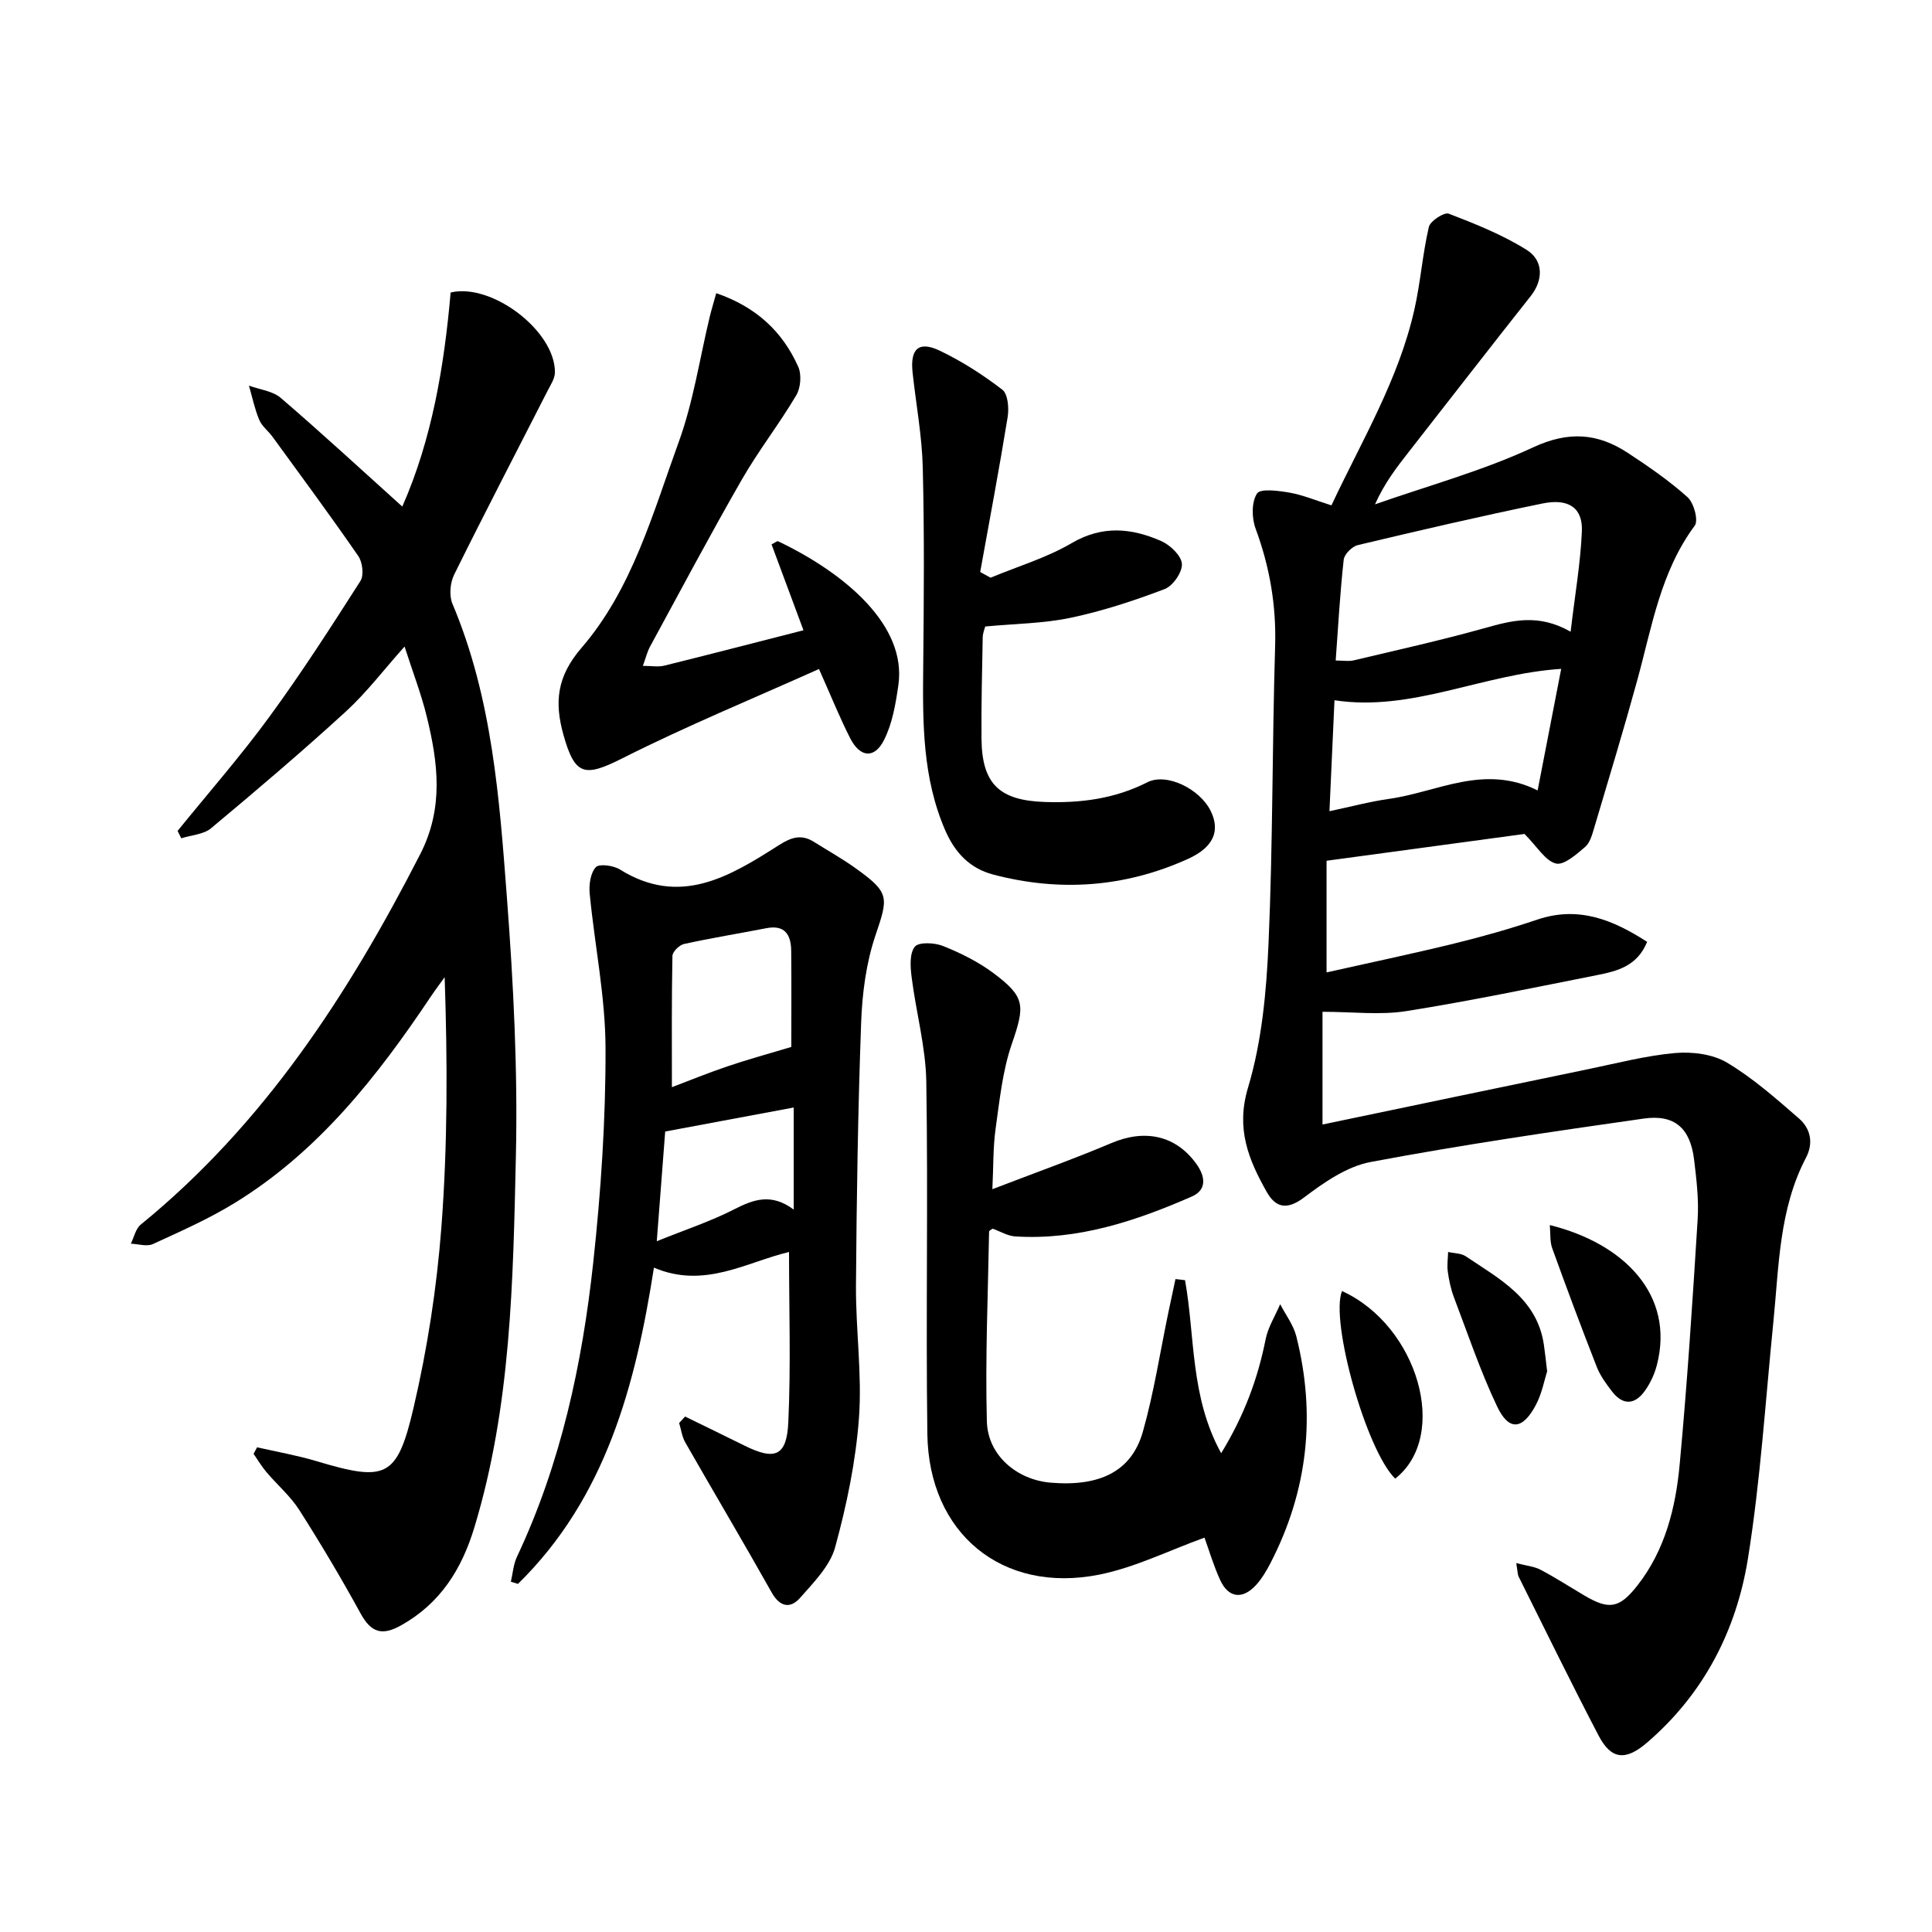
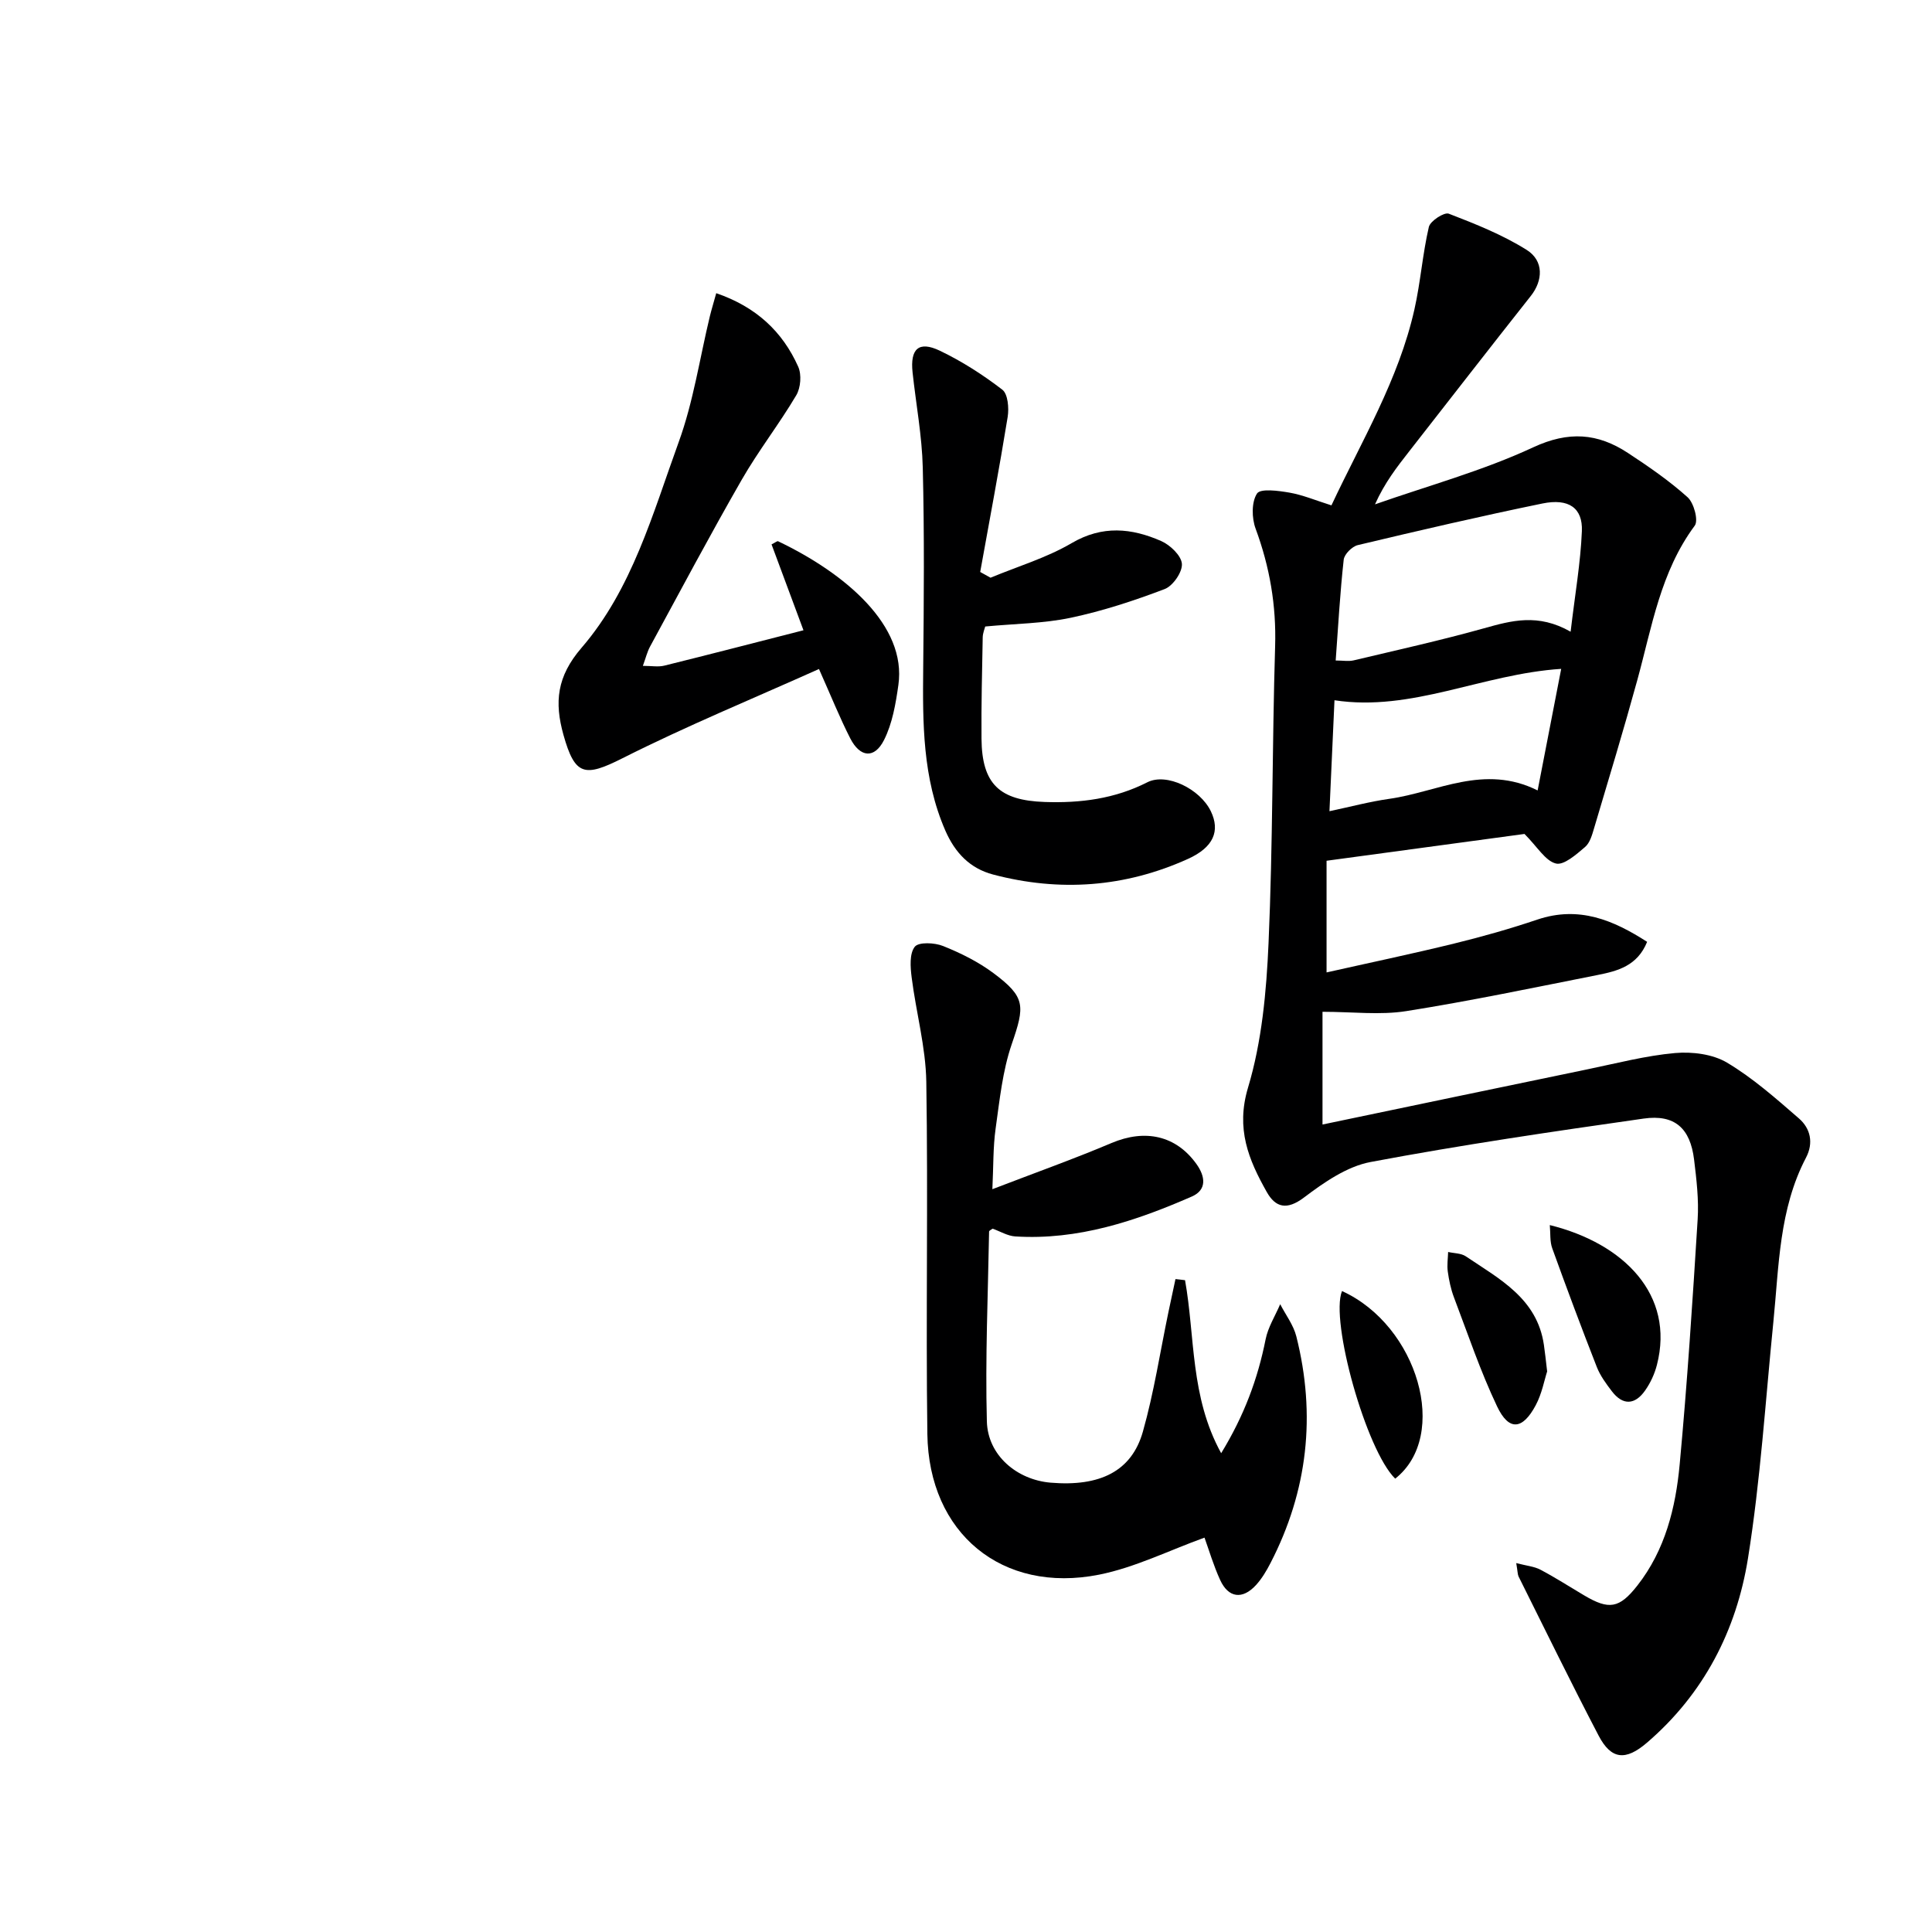
<svg xmlns="http://www.w3.org/2000/svg" enable-background="new 0 0 400 400" viewBox="0 0 400 400">
  <g fill="#000001">
    <path d="m313.92 323.62c2.16.57 3.74.69 5.03 1.38 3.09 1.63 6.03 3.53 9.04 5.31 5.13 3.04 7.27 2.72 11-2.03 5.77-7.35 7.94-16.13 8.77-25.1 1.57-16.87 2.67-33.79 3.72-50.7.26-4.11-.24-8.3-.74-12.41-.79-6.47-4-9.4-10.44-8.48-18.89 2.69-37.79 5.46-56.53 8.99-4.91.92-9.66 4.23-13.79 7.35-3.56 2.69-5.9 2.07-7.71-1.14-3.76-6.67-6.44-13.07-3.88-21.61 2.87-9.56 3.81-19.89 4.25-29.95.9-20.45.74-40.95 1.36-61.41.26-8.48-1.12-16.46-4.04-24.37-.81-2.19-.87-5.49.29-7.27.71-1.09 4.44-.58 6.71-.19 2.76.48 5.4 1.6 8.7 2.64 6.25-13.33 13.91-26.01 17.18-40.57 1.27-5.63 1.68-11.46 2.99-17.08.29-1.23 3.18-3.1 4.12-2.74 5.53 2.13 11.12 4.36 16.12 7.49 3.63 2.28 3.37 6.38.87 9.54-8.44 10.67-16.78 21.43-25.16 32.15-2.55 3.26-5.1 6.52-7.1 11 10.96-3.85 22.27-6.93 32.74-11.8 7.35-3.42 13.36-2.95 19.61 1.15 4.29 2.82 8.57 5.76 12.37 9.18 1.3 1.17 2.28 4.8 1.48 5.88-7.1 9.57-8.87 20.98-11.9 32-2.81 10.23-5.89 20.39-8.92 30.57-.42 1.41-.87 3.1-1.9 3.97-1.8 1.53-4.38 3.83-6.03 3.41-2.19-.55-3.79-3.4-6.5-6.12-12.58 1.7-26.5 3.59-40.98 5.55v23.12c8.75-1.97 17.6-3.82 26.38-5.97 5.8-1.42 11.57-3.05 17.23-4.96 8.65-2.92 15.79.11 22.76 4.6-2.02 4.99-6.13 6.04-10.24 6.86-13.19 2.61-26.36 5.38-39.63 7.48-5.44.86-11.12.14-17.34.14v23.34c18.25-3.81 36.57-7.65 54.91-11.44 6.01-1.24 12.01-2.82 18.09-3.36 3.54-.31 7.78.22 10.74 1.98 5.36 3.19 10.14 7.43 14.89 11.55 2.4 2.08 3.08 5.07 1.47 8.14-5.58 10.66-5.59 22.42-6.75 33.97-1.64 16.34-2.67 32.79-5.26 48.98-2.39 14.91-9.15 28.07-20.92 38.17-4.39 3.77-7.39 3.54-10.01-1.48-5.69-10.89-11.08-21.94-16.57-32.94-.2-.43-.17-.96-.48-2.77zm11.26-192.83c.91-7.75 2.06-14.27 2.33-20.82.2-4.8-2.72-6.84-8.15-5.73-12.8 2.63-25.54 5.59-38.25 8.62-1.18.28-2.79 1.89-2.91 3.02-.76 6.85-1.14 13.75-1.66 20.87 1.5 0 2.67.22 3.73-.03 9.01-2.14 18.07-4.15 26.98-6.64 5.68-1.59 11.18-3.14 17.93.71zm-6.83 32.86c1.73-8.95 3.31-17.11 4.88-25.17-16.38 1.07-30.89 8.94-46.94 6.5-.35 7.65-.68 15.07-1.04 22.97 4.37-.92 8.35-1.99 12.39-2.56 9.96-1.4 19.6-7.28 30.71-1.74z" />
-     <path d="m36.77 172.03c6.35-7.84 13.02-15.45 18.97-23.58 6.67-9.11 12.8-18.64 18.88-28.16.76-1.19.44-3.88-.43-5.15-5.76-8.35-11.79-16.5-17.76-24.7-.88-1.21-2.21-2.19-2.76-3.52-.95-2.26-1.44-4.71-2.13-7.08 2.23.82 4.91 1.1 6.6 2.55 8.43 7.24 16.59 14.78 25.15 22.49 6.12-13.88 8.67-28.95 10.01-44.32 8.51-2.04 21.69 7.98 21.59 16.56-.01 1.22-.84 2.48-1.44 3.64-6.49 12.73-13.09 25.4-19.42 38.21-.84 1.69-1.07 4.34-.36 6.03 8.24 19.5 9.73 40.29 11.29 60.95 1.34 17.72 2.25 35.56 1.85 53.32-.58 25.88-.98 51.89-8.62 77.04-2.62 8.61-7.03 15.64-15.11 20.18-3.93 2.21-6.21 1.58-8.39-2.38-3.99-7.28-8.24-14.44-12.7-21.44-1.85-2.91-4.59-5.24-6.84-7.9-.99-1.17-1.77-2.5-2.65-3.77.24-.45.49-.9.73-1.35 4.06.93 8.19 1.64 12.17 2.83 14.48 4.33 16.81 3.61 20.22-11.01 2.86-12.23 4.8-24.8 5.76-37.33 1.3-17.05 1.28-34.2.68-51.83-.96 1.35-1.96 2.67-2.88 4.04-11.09 16.58-23.32 32.12-40.62 42.73-5.36 3.29-11.18 5.86-16.91 8.49-1.25.57-3.03-.02-4.56-.08.66-1.33.99-3.08 2.04-3.94 25.57-20.85 43.03-47.73 57.87-76.7 4.91-9.58 3.7-18.93 1.35-28.52-1.14-4.66-2.89-9.18-4.59-14.47-4.3 4.81-7.87 9.53-12.17 13.47-9.07 8.3-18.45 16.27-27.89 24.15-1.55 1.3-4.09 1.41-6.17 2.08-.26-.52-.51-1.02-.76-1.53z" />
-     <path d="m141.84 293.28c4.1 2 8.21 3.99 12.3 6.02 6.29 3.12 8.75 2.21 9.07-4.83.54-11.62.15-23.28.15-35.26-8.77 2.07-17.5 7.71-27.97 3.24-3.82 24.42-9.98 47.67-28.15 65.48-.49-.15-.98-.3-1.47-.45.4-1.73.52-3.59 1.26-5.16 9.11-19.34 13.52-39.95 15.8-60.98 1.59-14.67 2.58-29.49 2.54-44.24-.02-10.69-2.24-21.36-3.28-32.06-.18-1.84.15-4.27 1.26-5.49.7-.77 3.66-.37 5 .47 12.48 7.78 22.78 1.41 32.93-5.05 2.55-1.62 4.63-2.31 7.22-.68 2.96 1.86 6.02 3.57 8.84 5.61 6.89 4.96 6.57 5.92 3.91 13.78-1.93 5.71-2.74 11.99-2.96 18.05-.66 18.13-.94 36.27-1.07 54.42-.06 9.14 1.28 18.34.62 27.41-.66 9.01-2.54 18.04-4.93 26.77-1.06 3.88-4.44 7.28-7.24 10.47-1.97 2.24-4.14 2.03-5.89-1.07-5.86-10.43-11.97-20.71-17.9-31.09-.68-1.19-.86-2.67-1.27-4.02.42-.45.82-.9 1.23-1.34zm21.99-76.52c0-5.64.05-12.78-.02-19.91-.04-3.26-1.26-5.43-5.13-4.68-5.68 1.1-11.4 2.03-17.05 3.27-.98.21-2.4 1.61-2.41 2.48-.18 8.93-.11 17.86-.11 27.17 3.52-1.33 7.46-2.95 11.49-4.31 4.03-1.38 8.17-2.5 13.23-4.02zm-27.85 40.22c5.94-2.4 11.15-4.11 15.98-6.58 4.01-2.05 7.69-3.45 12.37.03 0-7.78 0-14.67 0-21.13-8.44 1.58-17.08 3.19-26.61 4.97-.49 6.4-1.08 14.09-1.74 22.71z" />
    <path d="m245.35 265.05c2.1 11.69 1.04 24.11 7.48 35.82 4.78-7.82 7.58-15.42 9.2-23.57.5-2.53 1.99-4.86 3.02-7.28 1.14 2.21 2.75 4.31 3.34 6.66 4.1 16.27 2.38 31.96-5.34 46.92-.83 1.61-1.79 3.23-3 4.56-2.81 3.07-5.73 2.69-7.44-1.06-1.36-2.98-2.3-6.16-3.23-8.75-7.31 2.63-14.37 6.18-21.84 7.67-20.06 3.98-35.26-8.56-35.54-29.12-.33-24.31.17-48.63-.22-72.94-.12-7.21-2.12-14.37-3.03-21.59-.27-2.13-.48-4.92.64-6.35.79-1.02 4.1-.87 5.86-.16 3.65 1.46 7.29 3.27 10.43 5.61 6.69 4.99 6.52 6.77 3.79 14.71-1.91 5.56-2.51 11.61-3.34 17.5-.54 3.87-.44 7.83-.67 12.53 8.68-3.34 16.77-6.22 24.67-9.56 6.95-2.94 13.34-1.58 17.59 4.36 1.83 2.56 2.2 5.33-.97 6.72-11.63 5.08-23.58 9.07-36.55 8.26-1.59-.1-3.12-1.05-4.69-1.61-.25.2-.72.39-.73.6-.23 13.1-.81 26.22-.46 39.31.19 7.05 6.24 12.09 13.2 12.68 10.22.86 16.78-2.36 19.1-10.56 2.3-8.12 3.57-16.52 5.3-24.8.47-2.27.96-4.53 1.45-6.79.66.06 1.32.15 1.98.23z" />
    <path d="m205.08 119.61c5.63-2.34 11.58-4.11 16.79-7.16 6.38-3.74 12.42-3.12 18.55-.43 1.86.82 4.16 3.02 4.28 4.72.12 1.71-1.86 4.57-3.57 5.22-6.33 2.41-12.83 4.54-19.44 5.94-5.63 1.19-11.5 1.22-17.71 1.81-.1.43-.5 1.33-.52 2.24-.13 6.99-.31 13.99-.25 20.98.08 9.41 3.73 12.78 13.05 13.11 7.46.26 14.54-.65 21.29-4.08 3.98-2.02 10.92 1.37 13.15 6.02 1.94 4.05.58 7.44-4.75 9.85-13.02 5.89-26.55 6.87-40.35 3.23-4.79-1.27-7.86-4.48-9.88-9.1-4.73-10.87-4.7-22.27-4.58-33.77.14-13.79.25-27.59-.09-41.37-.16-6.58-1.4-13.13-2.11-19.7-.53-4.9 1.27-6.59 5.62-4.52 4.58 2.19 8.94 4.99 12.96 8.08 1.16.89 1.4 3.8 1.11 5.63-1.74 10.73-3.76 21.41-5.69 32.11.71.41 1.42.8 2.14 1.19z" />
    <path d="m148.29 60.7c8.27 2.84 13.72 7.95 16.97 15.22.73 1.63.52 4.36-.4 5.91-3.53 5.97-7.84 11.48-11.29 17.49-6.54 11.39-12.71 23-18.98 34.54-.6 1.11-.9 2.38-1.49 4 1.82 0 3.18.26 4.41-.04 9.47-2.34 18.92-4.8 28.84-7.33-2.32-6.23-4.48-12.04-6.61-17.78.8-.4 1.18-.73 1.35-.65 14 6.69 26.66 17.48 24.91 29.76-.55 3.88-1.24 7.96-2.97 11.39-1.98 3.93-4.95 3.64-6.99-.33-2.18-4.27-3.97-8.75-6.48-14.37-13.7 6.15-27.44 11.8-40.67 18.47-7.85 3.96-9.85 3.65-12.23-4.82-1.9-6.79-1.38-12.1 3.75-18.05 10.48-12.16 14.74-27.8 20.11-42.59 3.04-8.36 4.35-17.35 6.45-26.05.35-1.43.79-2.84 1.32-4.77z" />
    <path d="m320.87 253.64c15.36 3.8 25.9 14.45 22.18 28.94-.48 1.88-1.35 3.76-2.47 5.34-2.08 2.95-4.58 3.11-6.85.14-1.2-1.57-2.42-3.23-3.13-5.04-3.19-8.14-6.25-16.33-9.22-24.56-.52-1.41-.35-3.06-.51-4.82z" />
    <path d="m320.32 283.94c-.58 1.78-1.08 4.6-2.37 7.01-2.73 5.11-5.56 5.36-7.99.24-3.47-7.3-6.06-15.02-8.94-22.6-.64-1.69-1.02-3.52-1.27-5.31-.19-1.33.03-2.71.07-4.07 1.23.28 2.68.24 3.66.9 6.97 4.7 14.78 8.72 16.17 18.35.22 1.47.37 2.95.67 5.48z" />
    <path d="m288.86 306.14c-6.02-5.89-13.51-32.71-11.01-38.84 15.69 7.13 22.34 29.93 11.01 38.84z" />
  </g>
</svg>